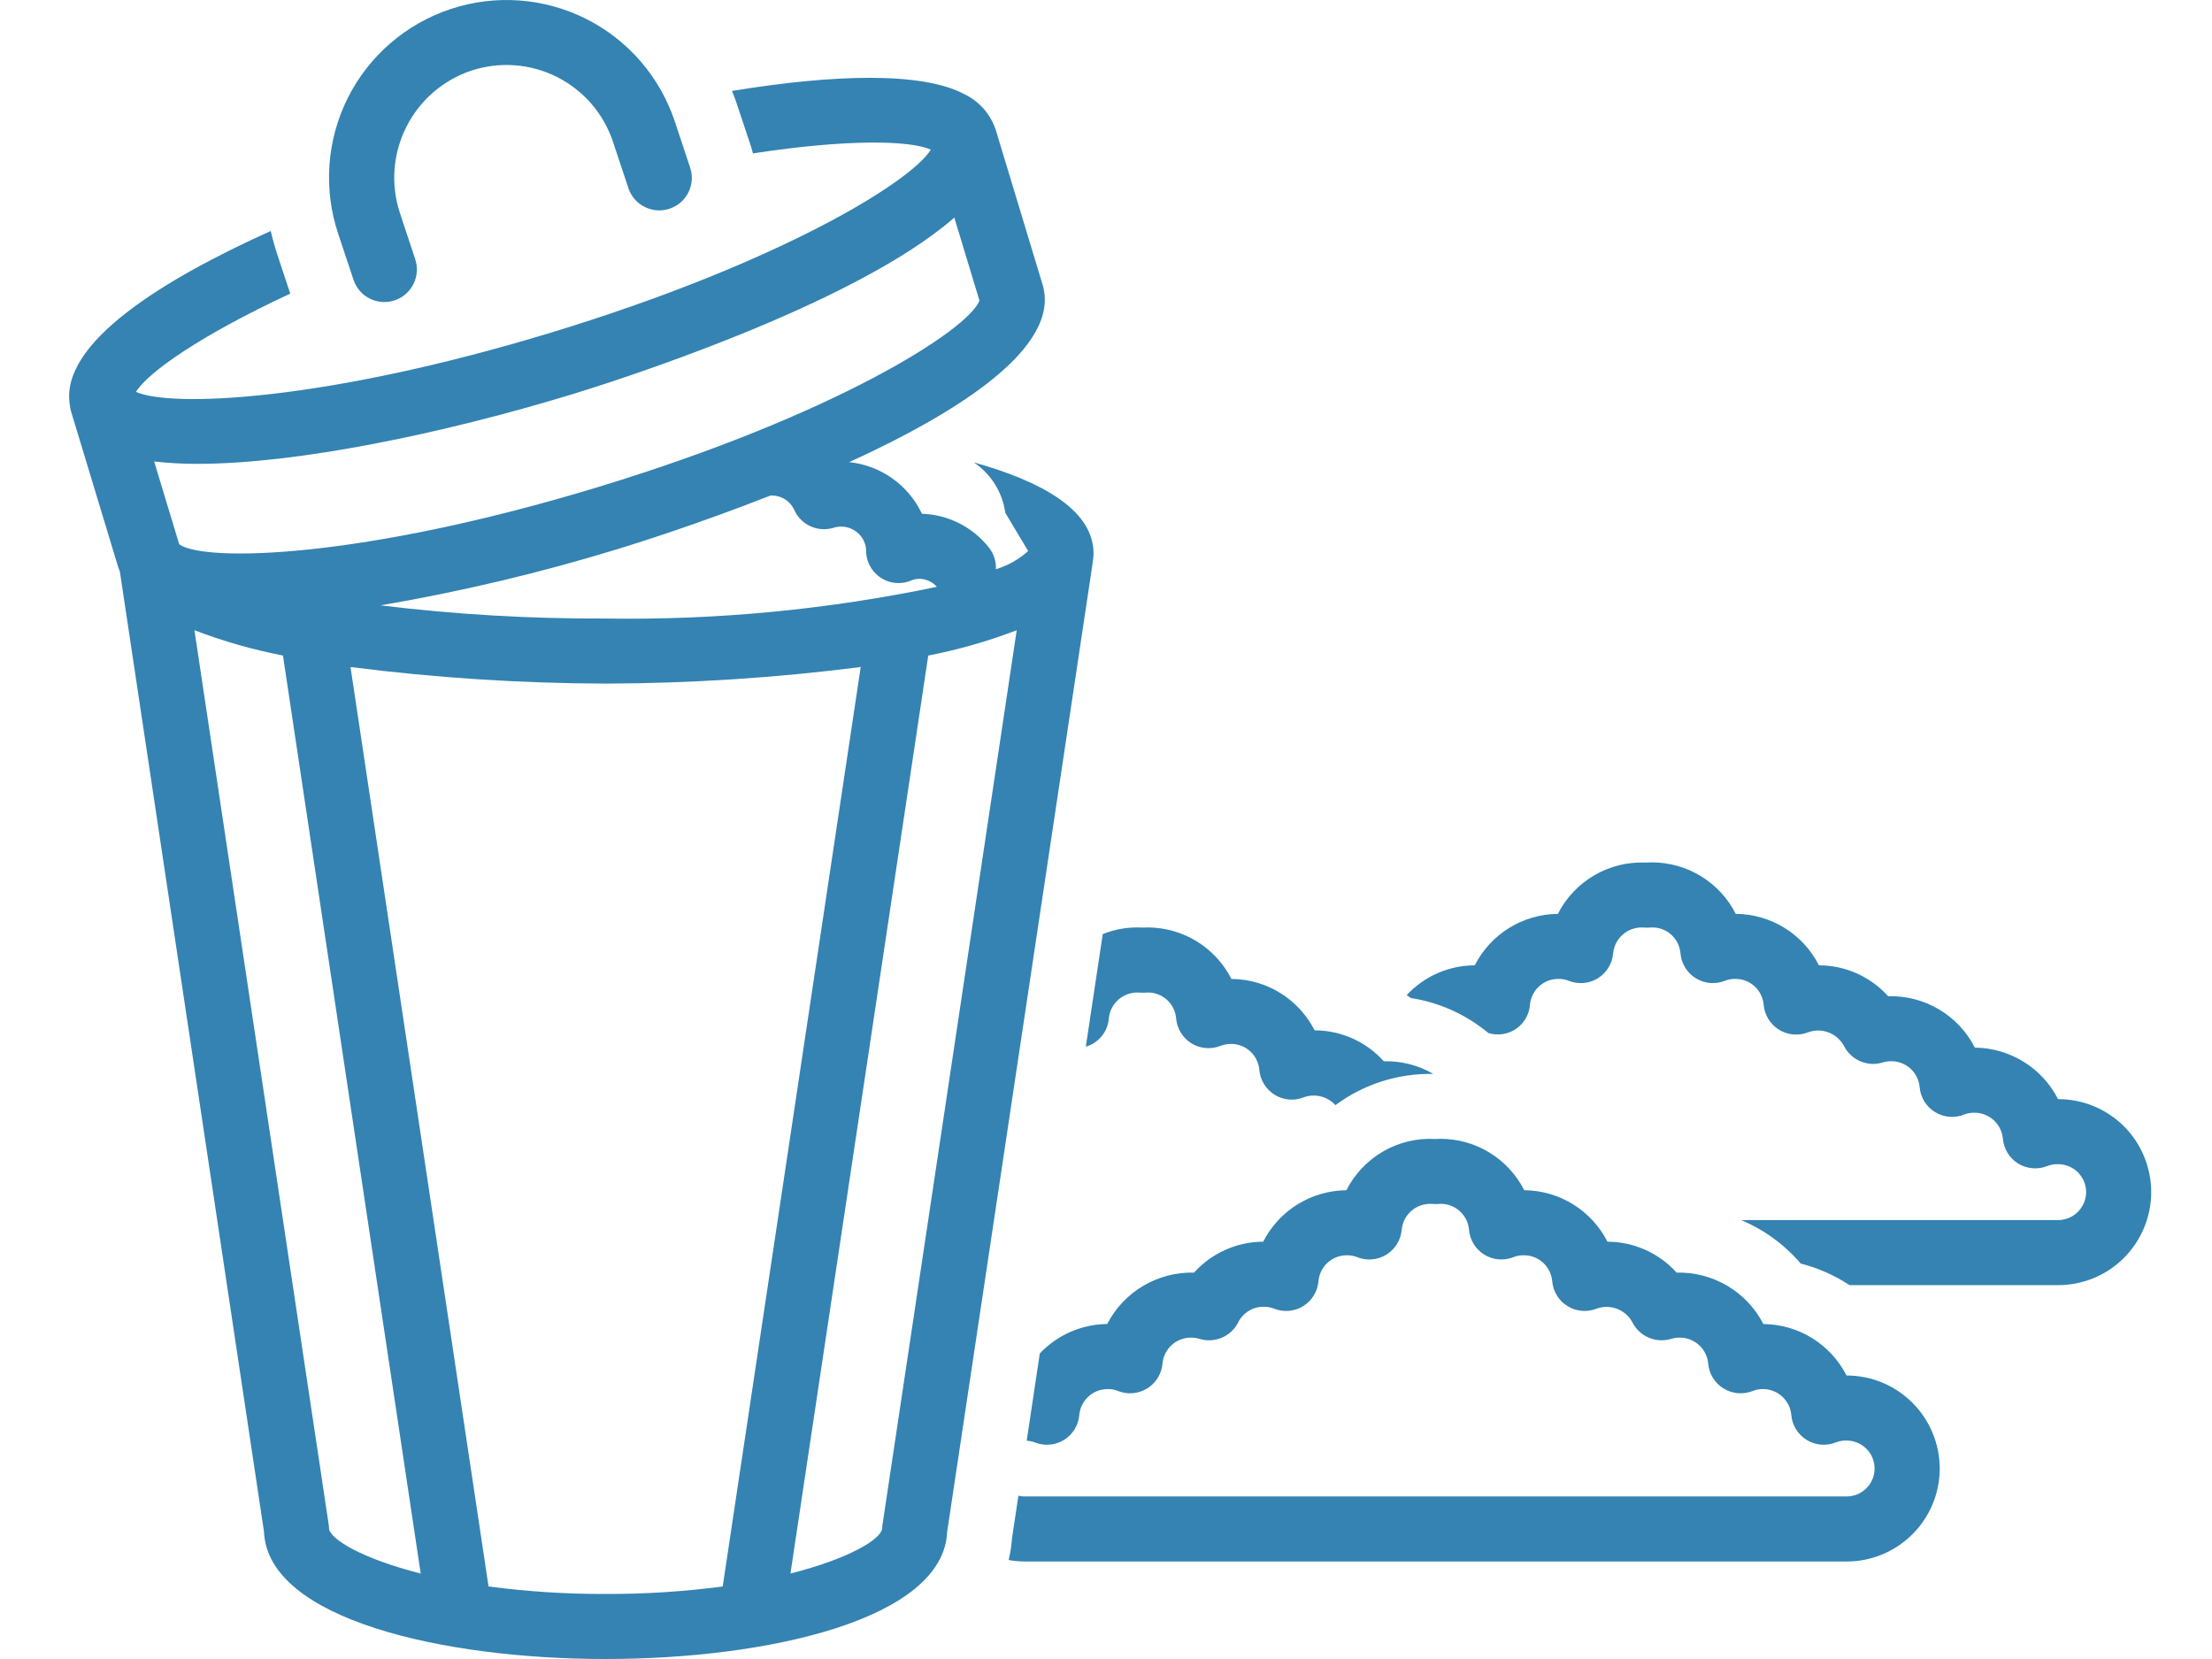
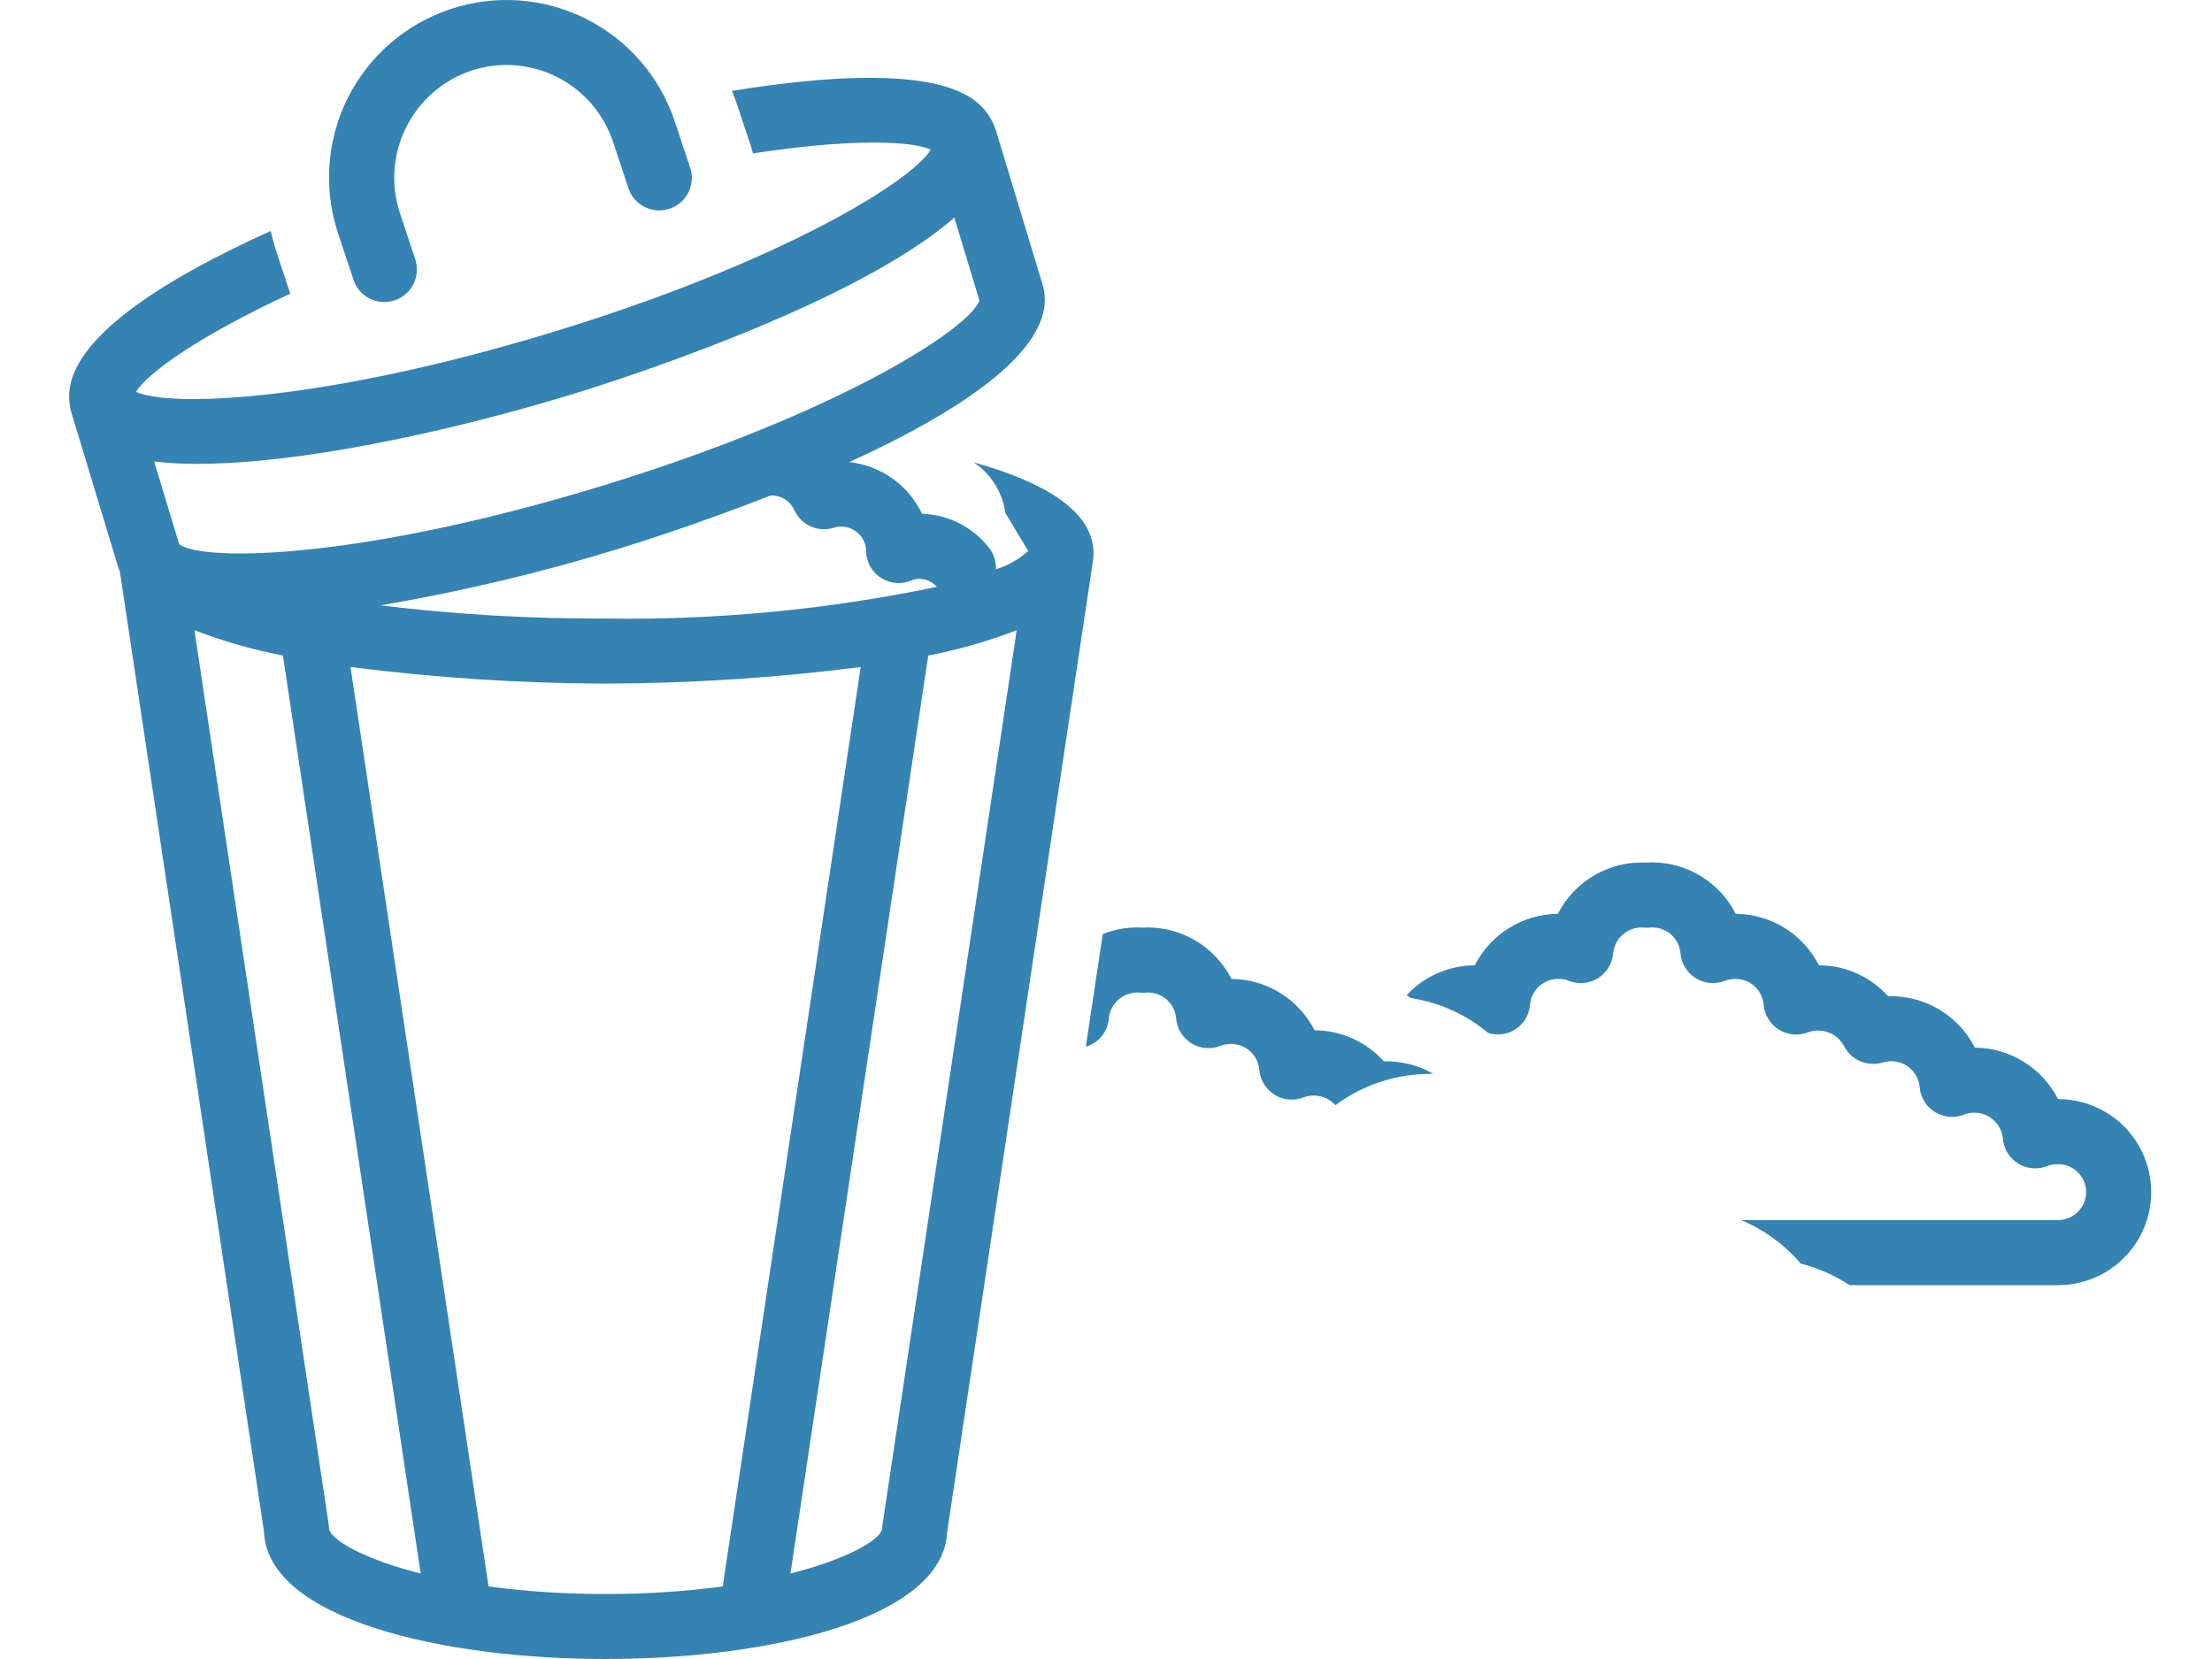
<svg xmlns="http://www.w3.org/2000/svg" width="72px" height="54px" viewBox="0 0 72 54" version="1.1">
  <title>Icon/Dumpster</title>
  <g id="Bin-Rental-Sizes" stroke="none" stroke-width="1" fill="none" fill-rule="evenodd">
    <g id="XL---Bin-Rental-Sizes---Illustrations" transform="translate(-112, -753)" fill="#3483B2">
      <g id="Info-Block" transform="translate(0, 461)">
        <g id="Entry-1" transform="translate(112, 292)">
          <g id="Icon/Dumpster" transform="translate(2.25, 0)">
            <g id="Group-6" transform="translate(0, 0)">
              <path d="M64.739,35.776 C64.22,34.757 63.175,34.111 62.031,34.1 C61.494,33.044 60.395,32.393 59.209,32.427 C58.634,31.789 57.816,31.421 56.956,31.421 C56.437,30.399 55.394,29.754 54.248,29.746 C53.729,28.721 52.675,28.072 51.524,28.07 C51.468,28.07 51.41,28.072 51.354,28.075 L51.354,28.078 C50.144,28.012 49.009,28.665 48.458,29.746 C47.315,29.756 46.271,30.402 45.753,31.421 C44.911,31.424 44.109,31.776 43.537,32.39 C43.582,32.422 43.629,32.451 43.674,32.486 C44.601,32.628 45.472,33.023 46.195,33.624 C46.499,33.719 46.833,33.669 47.097,33.489 C47.36,33.309 47.529,33.018 47.55,32.697 C47.598,32.221 48,31.858 48.479,31.863 C48.591,31.861 48.702,31.882 48.805,31.922 C49.117,32.049 49.475,32.02 49.761,31.842 C50.049,31.662 50.232,31.358 50.258,31.022 C50.311,30.532 50.735,30.166 51.227,30.19 L51.233,30.19 C51.331,30.198 51.429,30.198 51.524,30.188 C52.003,30.182 52.405,30.545 52.448,31.022 C52.474,31.358 52.66,31.662 52.945,31.84 C53.231,32.017 53.583,32.049 53.896,31.924 C54.004,31.882 54.118,31.861 54.232,31.863 C54.711,31.858 55.111,32.221 55.156,32.697 C55.182,33.034 55.368,33.338 55.654,33.515 C55.94,33.693 56.292,33.724 56.607,33.6 C57.051,33.439 57.546,33.629 57.772,34.047 C58.004,34.505 58.534,34.733 59.026,34.585 C59.119,34.556 59.214,34.542 59.31,34.542 C59.789,34.54 60.189,34.905 60.234,35.382 C60.26,35.718 60.445,36.02 60.734,36.197 C61.02,36.374 61.375,36.404 61.687,36.276 C61.79,36.237 61.901,36.216 62.013,36.218 C62.492,36.216 62.894,36.578 62.942,37.055 C62.968,37.391 63.154,37.695 63.439,37.873 C63.728,38.05 64.083,38.079 64.395,37.952 C64.498,37.913 64.61,37.891 64.721,37.894 C64.967,37.889 65.203,37.981 65.377,38.151 C65.552,38.323 65.653,38.558 65.653,38.802 C65.653,39.048 65.552,39.281 65.377,39.453 C65.203,39.625 64.967,39.718 64.721,39.713 L54.423,39.713 C55.172,40.028 55.837,40.512 56.363,41.129 C56.927,41.272 57.465,41.51 57.952,41.831 L64.721,41.831 C65.526,41.836 66.302,41.521 66.873,40.954 C67.445,40.388 67.768,39.617 67.771,38.813 C67.773,38.008 67.456,37.235 66.887,36.663 C66.317,36.094 65.544,35.776 64.74,35.776 L64.739,35.776 Z" id="Fill-1" />
              <path d="M13.085,2.301 C14.006,1.997 15.012,2.068 15.878,2.505 C16.746,2.942 17.403,3.704 17.707,4.628 L18.205,6.124 L18.202,6.121 C18.388,6.677 18.986,6.979 19.542,6.794 C20.098,6.611 20.4,6.01 20.214,5.457 L19.717,3.961 C19.235,2.505 18.194,1.3 16.823,0.612 C15.452,-0.073 13.866,-0.19 12.41,0.297 C10.954,0.782 9.752,1.825 9.066,3.196 C8.383,4.57 8.272,6.158 8.759,7.612 L9.257,9.107 C9.44,9.661 10.038,9.962 10.594,9.777 C11.147,9.594 11.449,8.996 11.266,8.44 L10.771,6.944 C10.133,5.023 11.166,2.95 13.085,2.301 L13.085,2.301 Z" id="Fill-2" />
-               <path d="M57.854,44.772 C57.335,43.753 56.292,43.107 55.148,43.097 C54.605,42.043 53.509,41.394 52.323,41.423 C51.749,40.785 50.931,40.42 50.073,40.417 C49.554,39.398 48.509,38.75 47.365,38.742 C46.843,37.717 45.792,37.068 44.641,37.068 C44.585,37.068 44.527,37.071 44.471,37.074 C43.259,37.005 42.123,37.661 41.575,38.742 C40.429,38.752 39.386,39.398 38.867,40.417 C38.009,40.42 37.191,40.785 36.617,41.423 C35.431,41.394 34.332,42.043 33.789,43.096 C32.958,43.104 32.164,43.451 31.595,44.055 L31.169,46.895 L31.166,46.895 C31.256,46.898 31.346,46.917 31.428,46.948 C31.743,47.075 32.098,47.046 32.384,46.869 C32.672,46.689 32.858,46.384 32.881,46.048 C32.929,45.572 33.331,45.209 33.811,45.214 C33.922,45.212 34.033,45.233 34.136,45.275 C34.449,45.4 34.803,45.371 35.092,45.193 C35.378,45.016 35.563,44.711 35.59,44.375 C35.635,43.899 36.04,43.536 36.519,43.539 C36.612,43.539 36.707,43.552 36.797,43.581 C37.289,43.729 37.821,43.504 38.052,43.044 C38.211,42.728 38.534,42.53 38.886,42.535 C38.999,42.533 39.111,42.554 39.214,42.593 C39.526,42.721 39.881,42.691 40.17,42.514 C40.456,42.334 40.641,42.032 40.667,41.693 C40.712,41.217 41.115,40.854 41.594,40.859 C41.705,40.857 41.816,40.878 41.922,40.918 C42.235,41.045 42.589,41.016 42.878,40.838 C43.164,40.661 43.349,40.356 43.376,40.018 C43.426,39.528 43.852,39.163 44.344,39.186 L44.35,39.186 C44.448,39.194 44.543,39.194 44.641,39.184 C45.118,39.181 45.52,39.544 45.565,40.018 C45.591,40.354 45.774,40.658 46.06,40.836 C46.346,41.013 46.701,41.045 47.013,40.92 C47.119,40.878 47.233,40.857 47.349,40.859 C47.826,40.854 48.228,41.22 48.273,41.693 C48.3,42.03 48.482,42.334 48.768,42.511 C49.054,42.689 49.409,42.721 49.721,42.596 C50.166,42.435 50.664,42.625 50.886,43.044 C51.119,43.504 51.648,43.729 52.144,43.581 C52.234,43.552 52.329,43.539 52.424,43.539 C52.903,43.539 53.306,43.901 53.351,44.378 C53.377,44.714 53.563,45.016 53.848,45.193 C54.137,45.371 54.492,45.4 54.804,45.275 C54.907,45.233 55.019,45.214 55.13,45.214 C55.609,45.212 56.011,45.574 56.056,46.054 C56.083,46.39 56.268,46.692 56.557,46.869 C56.843,47.046 57.197,47.075 57.51,46.948 C57.616,46.909 57.727,46.887 57.838,46.89 C58.082,46.885 58.32,46.977 58.494,47.15 C58.669,47.319 58.767,47.555 58.767,47.798 C58.767,48.044 58.669,48.28 58.494,48.449 C58.32,48.621 58.081,48.714 57.838,48.709 L31.103,48.709 C31.034,48.709 30.965,48.701 30.899,48.685 L30.69,50.075 C30.674,50.31 30.637,50.546 30.581,50.779 C30.753,50.808 30.928,50.824 31.103,50.827 L57.838,50.827 C58.643,50.832 59.416,50.517 59.988,49.95 C60.562,49.384 60.885,48.613 60.888,47.809 C60.888,47.004 60.57,46.231 60.001,45.662 C59.432,45.09 58.659,44.772 57.854,44.772 L57.854,44.772 Z" id="Fill-3" />
              <path d="M37.832,31.864 C37.31,30.837 36.259,30.191 35.108,30.188 C35.052,30.188 34.994,30.191 34.938,30.193 C34.496,30.167 34.054,30.238 33.644,30.405 L33.093,34.069 C33.514,33.947 33.813,33.577 33.842,33.14 C33.895,32.65 34.319,32.285 34.811,32.306 L34.817,32.306 L34.817,32.308 C34.915,32.316 35.012,32.314 35.108,32.306 C35.587,32.301 35.987,32.663 36.032,33.14 C36.058,33.476 36.241,33.778 36.527,33.958 C36.813,34.135 37.167,34.167 37.48,34.042 C37.588,34 37.702,33.979 37.816,33.979 C38.295,33.976 38.695,34.339 38.74,34.816 C38.766,35.152 38.952,35.454 39.238,35.634 C39.523,35.811 39.876,35.843 40.188,35.716 C40.553,35.586 40.958,35.689 41.218,35.972 C42.139,35.289 43.259,34.932 44.405,34.956 C43.915,34.67 43.357,34.53 42.793,34.545 C42.218,33.905 41.4,33.539 40.54,33.537 C40.021,32.518 38.978,31.872 37.832,31.864 L37.832,31.864 Z" id="Fill-4" />
              <path d="M33.335,18.174 C33.345,18.092 33.348,18.007 33.342,17.925 C33.271,16.575 31.643,15.664 29.446,15.05 C30.007,15.426 30.38,16.024 30.473,16.694 L31.217,17.936 C30.915,18.208 30.555,18.41 30.166,18.529 C30.179,18.275 30.097,18.023 29.938,17.822 C29.409,17.152 28.612,16.75 27.759,16.723 C27.32,15.789 26.422,15.151 25.393,15.042 C28.961,13.411 32.299,11.294 31.685,9.26 L30.163,4.233 C29.996,3.722 29.628,3.299 29.141,3.066 C27.762,2.33 24.884,2.417 21.575,2.96 C21.618,3.071 21.668,3.182 21.705,3.296 L22.203,4.792 C22.224,4.858 22.24,4.927 22.258,4.993 C25.342,4.519 27.383,4.569 28.048,4.871 C27.405,5.922 23.116,8.561 15.717,10.817 C8.326,13.07 3.298,13.268 2.176,12.755 C2.565,12.122 4.283,10.912 7.198,9.557 L6.772,8.273 C6.69,8.021 6.621,7.77 6.563,7.518 C3.052,9.101 -0.299,11.164 0.021,13.168 C0.027,13.244 0.04,13.321 0.064,13.395 L1.586,18.423 C1.604,18.484 1.626,18.544 1.652,18.603 L6.343,49.857 C6.462,52.703 12.162,54 17.462,54 C22.762,54 28.461,52.703 28.58,49.86 L33.303,18.409 C33.314,18.33 33.327,18.253 33.335,18.174 L33.335,18.174 Z M25.943,17.999 C25.97,18.346 26.163,18.656 26.462,18.833 C26.761,19.011 27.129,19.026 27.444,18.881 C27.521,18.852 27.601,18.838 27.683,18.841 C27.9,18.844 28.104,18.939 28.244,19.101 C24.699,19.842 21.083,20.189 17.461,20.133 C15.015,20.144 12.566,20.001 10.136,19.704 C12.746,19.259 15.325,18.648 17.856,17.872 C18.404,17.705 20.458,17.062 22.827,16.13 C23.166,16.112 23.476,16.305 23.611,16.615 C23.833,17.091 24.371,17.332 24.876,17.181 C25.131,17.097 25.411,17.144 25.626,17.308 C25.84,17.47 25.959,17.729 25.943,17.999 L25.943,17.999 Z M2.769,15.024 L2.769,15.021 C3.235,15.074 3.706,15.1 4.177,15.098 C7.433,15.098 12.172,14.113 16.336,12.845 C17.504,12.49 25.509,9.978 28.813,7.082 L29.631,9.785 C29.263,10.743 24.935,13.504 17.239,15.847 C9.554,18.187 4.423,18.306 3.584,17.719 L2.769,15.024 Z M8.461,49.767 C8.461,49.715 8.455,49.662 8.447,49.611 L4.079,20.514 C5.014,20.872 5.977,21.147 6.96,21.337 L11.444,51.218 C9.557,50.739 8.524,50.119 8.461,49.767 L8.461,49.767 Z M17.464,51.885 L17.461,51.883 C16.188,51.888 14.915,51.806 13.652,51.639 L9.159,21.711 C11.913,22.063 14.687,22.243 17.461,22.251 C20.238,22.243 23.013,22.063 25.766,21.711 L21.274,51.639 C20.011,51.806 18.737,51.888 17.461,51.883 L17.464,51.885 Z M26.478,49.611 L26.476,49.611 C26.47,49.662 26.465,49.712 26.465,49.762 C26.402,50.117 25.369,50.739 23.479,51.218 L27.964,21.338 C28.946,21.147 29.909,20.872 30.844,20.514 L26.478,49.611 Z" id="Fill-5" />
            </g>
          </g>
        </g>
      </g>
    </g>
  </g>
</svg>